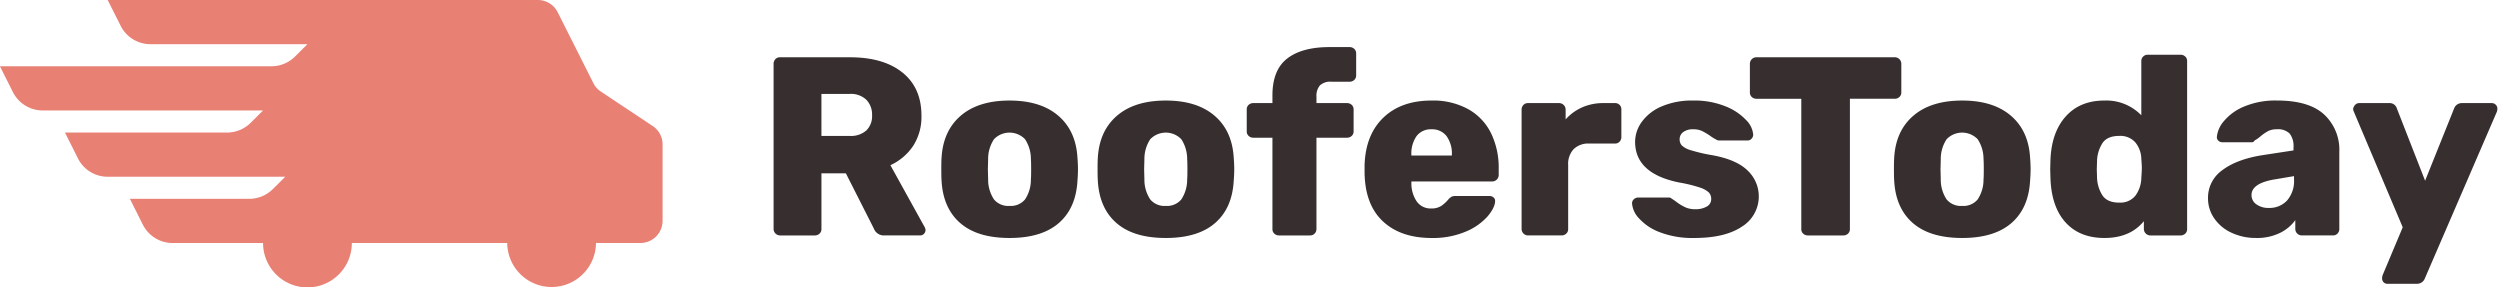
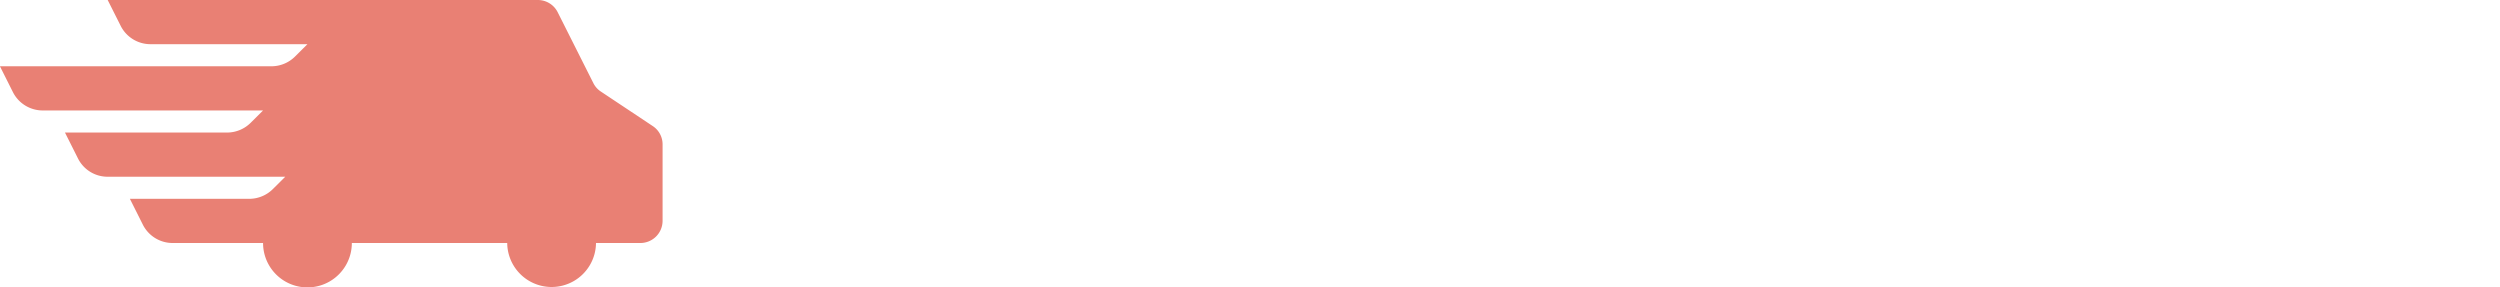
<svg xmlns="http://www.w3.org/2000/svg" width="679" height="78" viewBox="0 0 679 78">
  <defs>
    <style>
      .cls-1 {
        fill: #372f2f;
      }

      .cls-1, .cls-2 {
        fill-rule: evenodd;
      }

      .cls-2 {
        fill: #E98074;
      }
    </style>
  </defs>
-   <path id="RoofersToday" class="cls-1" d="M211.835,63.944h9.47a1.8,1.8,0,0,0,1.279-.484,1.623,1.623,0,0,0,.519-1.244V47.077h6.636l7.6,15a2.886,2.886,0,0,0,2.834,1.866h9.747a1.351,1.351,0,0,0,1.037-.449,1.443,1.443,0,0,0,.415-1,1.713,1.713,0,0,0-.208-0.76l-9.332-16.867a14.88,14.88,0,0,0,6.187-5.253,14.551,14.551,0,0,0,2.247-8.226q0-7.534-5.15-11.682t-14.274-4.148h-19.01a1.623,1.623,0,0,0-1.244.518,1.8,1.8,0,0,0-.484,1.279V62.216a1.771,1.771,0,0,0,1.728,1.728h0ZM223.1,36.916V25.51h7.672A6.057,6.057,0,0,1,235.3,27.1a5.771,5.771,0,0,1,1.555,4.217A5.416,5.416,0,0,1,235.3,35.43a6.306,6.306,0,0,1-4.528,1.486H223.1Zm51.083,27.719q8.711,0,13.376-4.044t5.081-11.509q0.138-1.8.138-3.111t-0.138-3.111q-0.416-7.326-5.219-11.44t-13.238-4.113q-8.435,0-13.237,4.113t-5.219,11.44q-0.071.9-.069,3.111t0.069,3.111q0.414,7.466,5.081,11.509t13.375,4.044h0Zm0-8.71a5.025,5.025,0,0,1-4.216-1.763,9.65,9.65,0,0,1-1.59-5.426l-0.069-2.765,0.069-2.765a9.714,9.714,0,0,1,1.59-5.392,5.845,5.845,0,0,1,8.433,0,9.731,9.731,0,0,1,1.59,5.392q0.068,0.692.069,2.765t-0.069,2.765a9.666,9.666,0,0,1-1.59,5.426,5.03,5.03,0,0,1-4.217,1.763h0Zm42.443,8.71q8.71,0,13.376-4.044t5.081-11.509q0.137-1.8.138-3.111t-0.138-3.111q-0.415-7.326-5.219-11.44t-13.238-4.113q-8.435,0-13.237,4.113t-5.219,11.44q-0.071.9-.069,3.111t0.069,3.111q0.414,7.466,5.08,11.509t13.376,4.044h0Zm0-8.71a5.028,5.028,0,0,1-4.217-1.763,9.658,9.658,0,0,1-1.589-5.426l-0.07-2.765,0.07-2.765a9.723,9.723,0,0,1,1.589-5.392,5.846,5.846,0,0,1,8.434,0,9.739,9.739,0,0,1,1.59,5.392q0.068,0.692.069,2.765t-0.069,2.765a9.674,9.674,0,0,1-1.59,5.426,5.031,5.031,0,0,1-4.217,1.763h0Zm30.761,8.019h8.434a1.627,1.627,0,0,0,1.244-.518,1.719,1.719,0,0,0,.484-1.21V37.4h8.295a1.8,1.8,0,0,0,1.279-.484,1.625,1.625,0,0,0,.518-1.244V29.727a1.629,1.629,0,0,0-.518-1.244A1.809,1.809,0,0,0,365.847,28h-8.295V26.271a4.388,4.388,0,0,1,.933-3.076,4.154,4.154,0,0,1,3.145-1h4.908a1.8,1.8,0,0,0,1.279-.484,1.622,1.622,0,0,0,.518-1.244V14.519a1.625,1.625,0,0,0-.518-1.244,1.807,1.807,0,0,0-1.279-.484h-5.461q-7.465,0-11.475,3.111t-4.009,10.023V28h-5.184a1.806,1.806,0,0,0-1.279.484,1.625,1.625,0,0,0-.518,1.244v5.945a1.622,1.622,0,0,0,.518,1.244,1.8,1.8,0,0,0,1.279.484h5.184V62.216a1.623,1.623,0,0,0,.519,1.244,1.8,1.8,0,0,0,1.278.484h0Zm41.476,0.691a22.678,22.678,0,0,0,9.228-1.728,16.174,16.174,0,0,0,5.945-4.147q2.037-2.419,2.039-4.217a1.18,1.18,0,0,0-.449-0.933,1.612,1.612,0,0,0-1.072-.38H395.5a3.133,3.133,0,0,0-1.21.173,3.617,3.617,0,0,0-1,.864,9.261,9.261,0,0,1-1.9,1.694,4.789,4.789,0,0,1-2.662.657,4.579,4.579,0,0,1-3.94-1.9,8.658,8.658,0,0,1-1.451-5.012V49.289h21.912a1.772,1.772,0,0,0,1.8-1.8V45.764a21.422,21.422,0,0,0-2.04-9.5,15.106,15.106,0,0,0-6.152-6.567A19.751,19.751,0,0,0,388.8,27.308q-8.228,0-13.065,4.631T370.617,44.8v2.143q0.137,8.642,4.977,13.168t13.272,4.528h0Zm-5.53-22.4V42.1a8.246,8.246,0,0,1,1.417-5.15,4.811,4.811,0,0,1,4.044-1.832,4.91,4.91,0,0,1,4.078,1.832,8.1,8.1,0,0,1,1.452,5.15v0.138H383.336Zm31.658,21.705h9.125a1.8,1.8,0,0,0,1.278-.484,1.623,1.623,0,0,0,.519-1.244V44.8A5.871,5.871,0,0,1,427.4,40.51a5.677,5.677,0,0,1,4.251-1.521h6.982a1.627,1.627,0,0,0,1.244-.518,1.719,1.719,0,0,0,.484-1.21V29.727A1.658,1.658,0,0,0,438.635,28h-3.111a14.18,14.18,0,0,0-5.772,1.141,13.212,13.212,0,0,0-4.527,3.284V29.8a1.772,1.772,0,0,0-1.8-1.8h-8.433a1.622,1.622,0,0,0-1.244.518,1.8,1.8,0,0,0-.484,1.279v32.42a1.771,1.771,0,0,0,1.728,1.728h0ZM460.2,64.635q8.3,0,12.892-3.076a9.64,9.64,0,0,0,1.52-15.277q-3.076-3.007-9.85-4.182a42.942,42.942,0,0,1-5.564-1.313,5.944,5.944,0,0,1-2.42-1.279,2.442,2.442,0,0,1-.587-1.694,2.357,2.357,0,0,1,.967-1.936,4.267,4.267,0,0,1,2.7-.76,5.51,5.51,0,0,1,2.385.449,18.665,18.665,0,0,1,2.177,1.279,10.9,10.9,0,0,0,1.659,1.037,1.511,1.511,0,0,0,.968.276h7.6a1.411,1.411,0,0,0,1.071-.484,1.577,1.577,0,0,0,.45-1.106,6.3,6.3,0,0,0-1.936-3.975,15.392,15.392,0,0,0-5.633-3.733,22.466,22.466,0,0,0-8.745-1.555,20.839,20.839,0,0,0-8.537,1.59,12.771,12.771,0,0,0-5.392,4.182,9.266,9.266,0,0,0-1.831,5.426q0,8.642,11.958,11.06a38.718,38.718,0,0,1,5.565,1.348,6.676,6.676,0,0,1,2.488,1.348,2.5,2.5,0,0,1,.657,1.8,2.264,2.264,0,0,1-1.21,2.039,5.9,5.9,0,0,1-3.076.726,6.557,6.557,0,0,1-2.73-.518,13.847,13.847,0,0,1-2.454-1.486,15.528,15.528,0,0,0-1.313-.9,0.943,0.943,0,0,0-.692-0.276h-8.364a1.7,1.7,0,0,0-1.14.449,1.445,1.445,0,0,0-.519,1.141,6.581,6.581,0,0,0,1.832,4.009,14.333,14.333,0,0,0,5.634,3.8,24.639,24.639,0,0,0,9.47,1.59h0Zm30.829-.691h9.609a1.8,1.8,0,0,0,1.278-.484,1.623,1.623,0,0,0,.519-1.244V26.824H514.6a1.8,1.8,0,0,0,1.279-.484A1.625,1.625,0,0,0,516.4,25.1V17.353a1.77,1.77,0,0,0-1.8-1.8H477.068a1.77,1.77,0,0,0-1.8,1.8V25.1a1.622,1.622,0,0,0,.518,1.244,1.8,1.8,0,0,0,1.279.484h12.166V62.216a1.625,1.625,0,0,0,.518,1.244,1.8,1.8,0,0,0,1.279.484h0Zm41.89,0.691q8.709,0,13.376-4.044t5.08-11.509q0.138-1.8.139-3.111t-0.139-3.111q-0.414-7.326-5.219-11.44t-13.237-4.113q-8.435,0-13.238,4.113t-5.219,11.44q-0.069.9-.069,3.111t0.069,3.111q0.415,7.466,5.081,11.509t13.376,4.044h0Zm0-8.71a5.028,5.028,0,0,1-4.217-1.763,9.666,9.666,0,0,1-1.59-5.426l-0.069-2.765,0.069-2.765a9.731,9.731,0,0,1,1.59-5.392,5.845,5.845,0,0,1,8.433,0,9.723,9.723,0,0,1,1.59,5.392q0.069,0.692.069,2.765t-0.069,2.765a9.658,9.658,0,0,1-1.59,5.426,5.028,5.028,0,0,1-4.216,1.763h0Zm38.641,8.71q6.981,0,10.714-4.562v2.143A1.773,1.773,0,0,0,584,63.944h8.226a1.8,1.8,0,0,0,1.279-.484,1.622,1.622,0,0,0,.518-1.244V16.593a1.625,1.625,0,0,0-.518-1.244,1.807,1.807,0,0,0-1.279-.484h-8.917a1.721,1.721,0,0,0-1.21.484,1.629,1.629,0,0,0-.518,1.244V31.317a13.177,13.177,0,0,0-10.023-4.009q-6.636,0-10.507,4.32t-4.148,11.855l-0.069,2.489,0.069,2.419q0.276,7.812,4.113,12.028t10.542,4.217h0Zm4.009-9.608q-3.111,0-4.459-1.832a9.481,9.481,0,0,1-1.555-5.081l-0.069-2.143,0.069-2.143a9.487,9.487,0,0,1,1.555-5.081q1.348-1.831,4.459-1.832a5.417,5.417,0,0,1,4.389,1.763,7.289,7.289,0,0,1,1.625,4.459q0.138,1.8.138,2.558,0,0.692-.138,2.627a8.375,8.375,0,0,1-1.59,4.8,5.212,5.212,0,0,1-4.424,1.9h0Zm37.189,9.608a14.227,14.227,0,0,0,6.428-1.348,11.161,11.161,0,0,0,4.217-3.491v2.419a1.771,1.771,0,0,0,1.728,1.728h8.5a1.628,1.628,0,0,0,1.245-.518,1.722,1.722,0,0,0,.483-1.21V41.271a13.092,13.092,0,0,0-4.147-10.2q-4.147-3.767-12.719-3.767a21.93,21.93,0,0,0-9.056,1.659,14.1,14.1,0,0,0-5.46,3.975,7.582,7.582,0,0,0-1.867,4.182,1.249,1.249,0,0,0,.38,1.071,1.544,1.544,0,0,0,1.141.449h8.019a0.8,0.8,0,0,0,.691-0.484,8.381,8.381,0,0,0,1.59-1.106,12.5,12.5,0,0,1,2.108-1.452,5,5,0,0,1,2.316-.484,4.51,4.51,0,0,1,3.525,1.175,5.561,5.561,0,0,1,1.037,3.733v0.83l-8.572,1.313q-6.843,1.107-10.749,4.044a9.132,9.132,0,0,0-3.9,7.638,9.5,9.5,0,0,0,1.693,5.461,11.419,11.419,0,0,0,4.7,3.906,15.461,15.461,0,0,0,6.671,1.417h0Zm3.456-8.157a5.6,5.6,0,0,1-3.353-.968,3,3,0,0,1-1.348-2.558q0-3.041,5.807-4.148l5.737-.968v0.83a8.124,8.124,0,0,1-1.9,5.807,6.5,6.5,0,0,1-4.942,2h0Zm32.212,20.6h8.018a2.259,2.259,0,0,0,2.143-1.452l19.563-45.277a2.828,2.828,0,0,0,.138-0.9,1.392,1.392,0,0,0-.449-1A1.468,1.468,0,0,0,676.769,28h-8.157a2.212,2.212,0,0,0-2.073,1.452l-7.881,19.632L650.986,29.45a2.012,2.012,0,0,0-2-1.452h-8.226a1.462,1.462,0,0,0-1.071.449,2.166,2.166,0,0,0-.588,1.141,2.69,2.69,0,0,0,.207.76l13.272,31.383-5.46,13a2.8,2.8,0,0,0-.139.9,1.418,1.418,0,0,0,1.452,1.452h0Z" />
  <path class="cls-2" d="M177.272,34.23L163.2,24.87a5.868,5.868,0,0,1-2.05-2.31L151.471,3.329A6.032,6.032,0,0,0,146.076,0H29.249l3.527,7.02A9.044,9.044,0,0,0,40.854,12H83.5l-3.376,3.36A9.108,9.108,0,0,1,73.738,18H-0.018l3.527,7.02A9.056,9.056,0,0,0,11.617,30h59.83l-3.376,3.36A9.107,9.107,0,0,1,61.681,36H17.645l3.526,7.02A8.978,8.978,0,0,0,29.249,48H77.475L74.1,51.36A9.106,9.106,0,0,1,67.709,54H35.278L38.8,61.02A9.045,9.045,0,0,0,46.882,66H71.447A12.056,12.056,0,0,0,95.56,66h42.2a12.057,12.057,0,0,0,24.113,0h12.056a6.031,6.031,0,0,0,6.028-6V39.21A5.934,5.934,0,0,0,177.272,34.23Z" />
</svg>